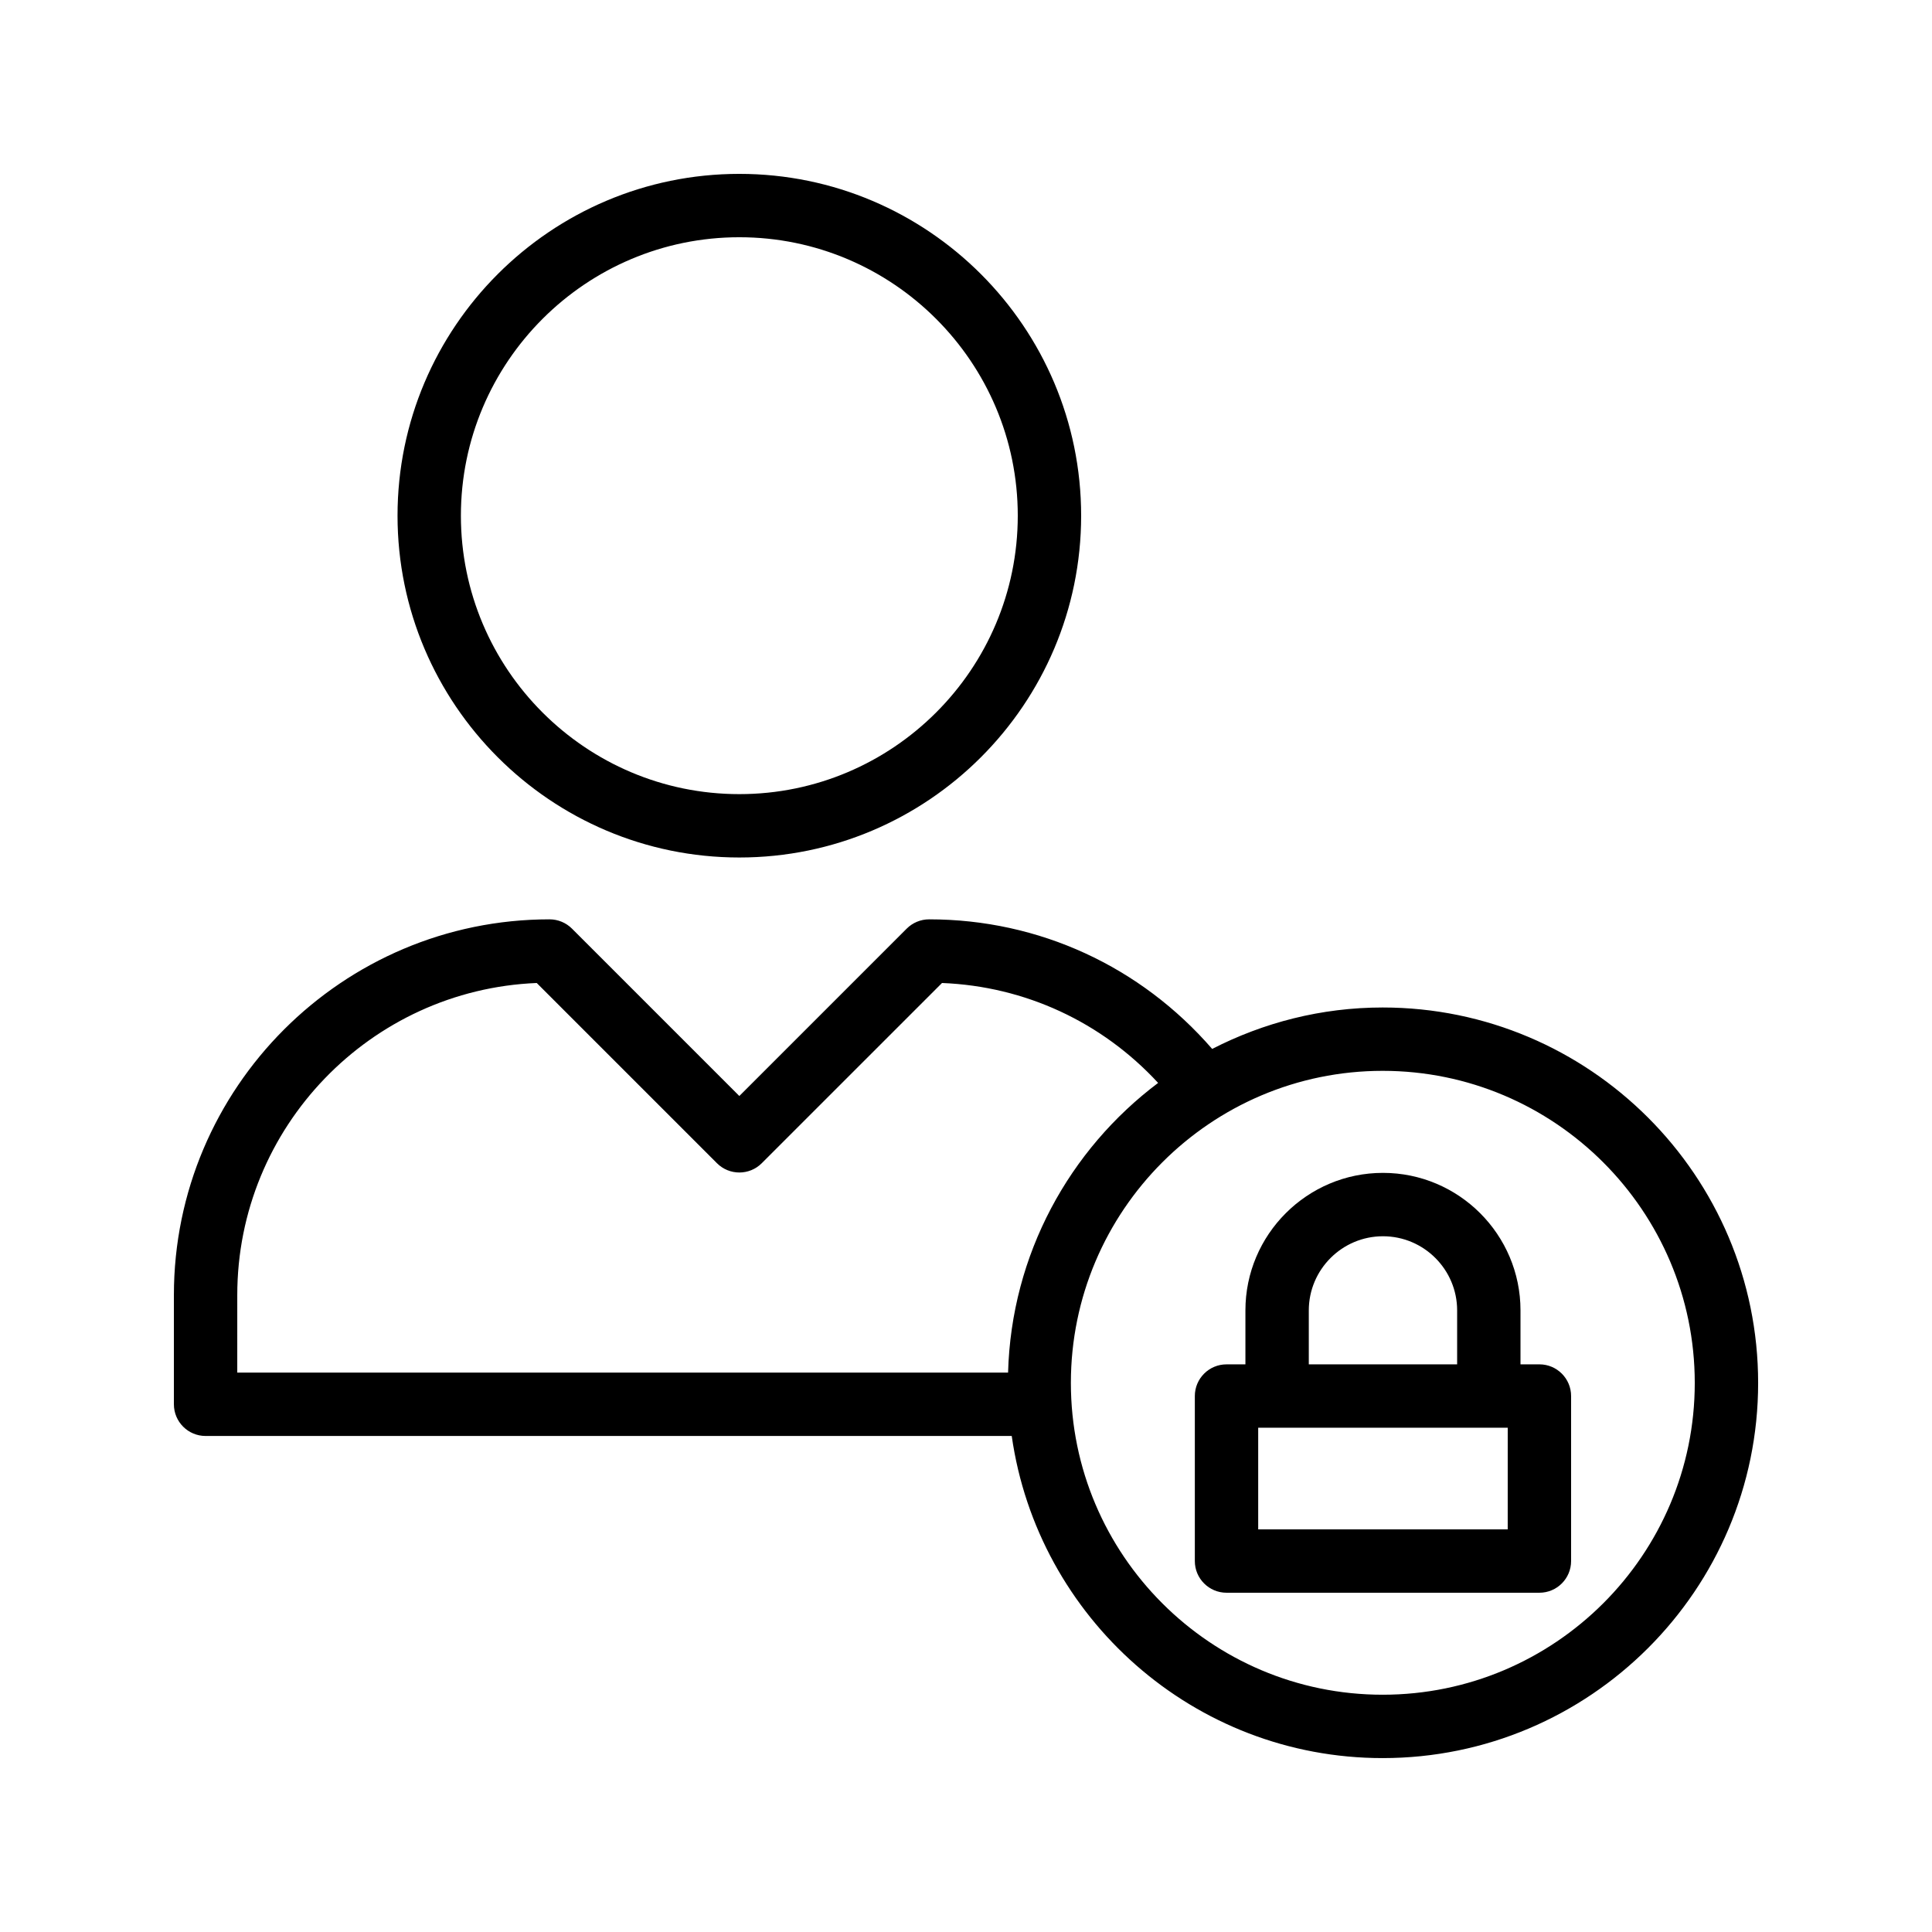
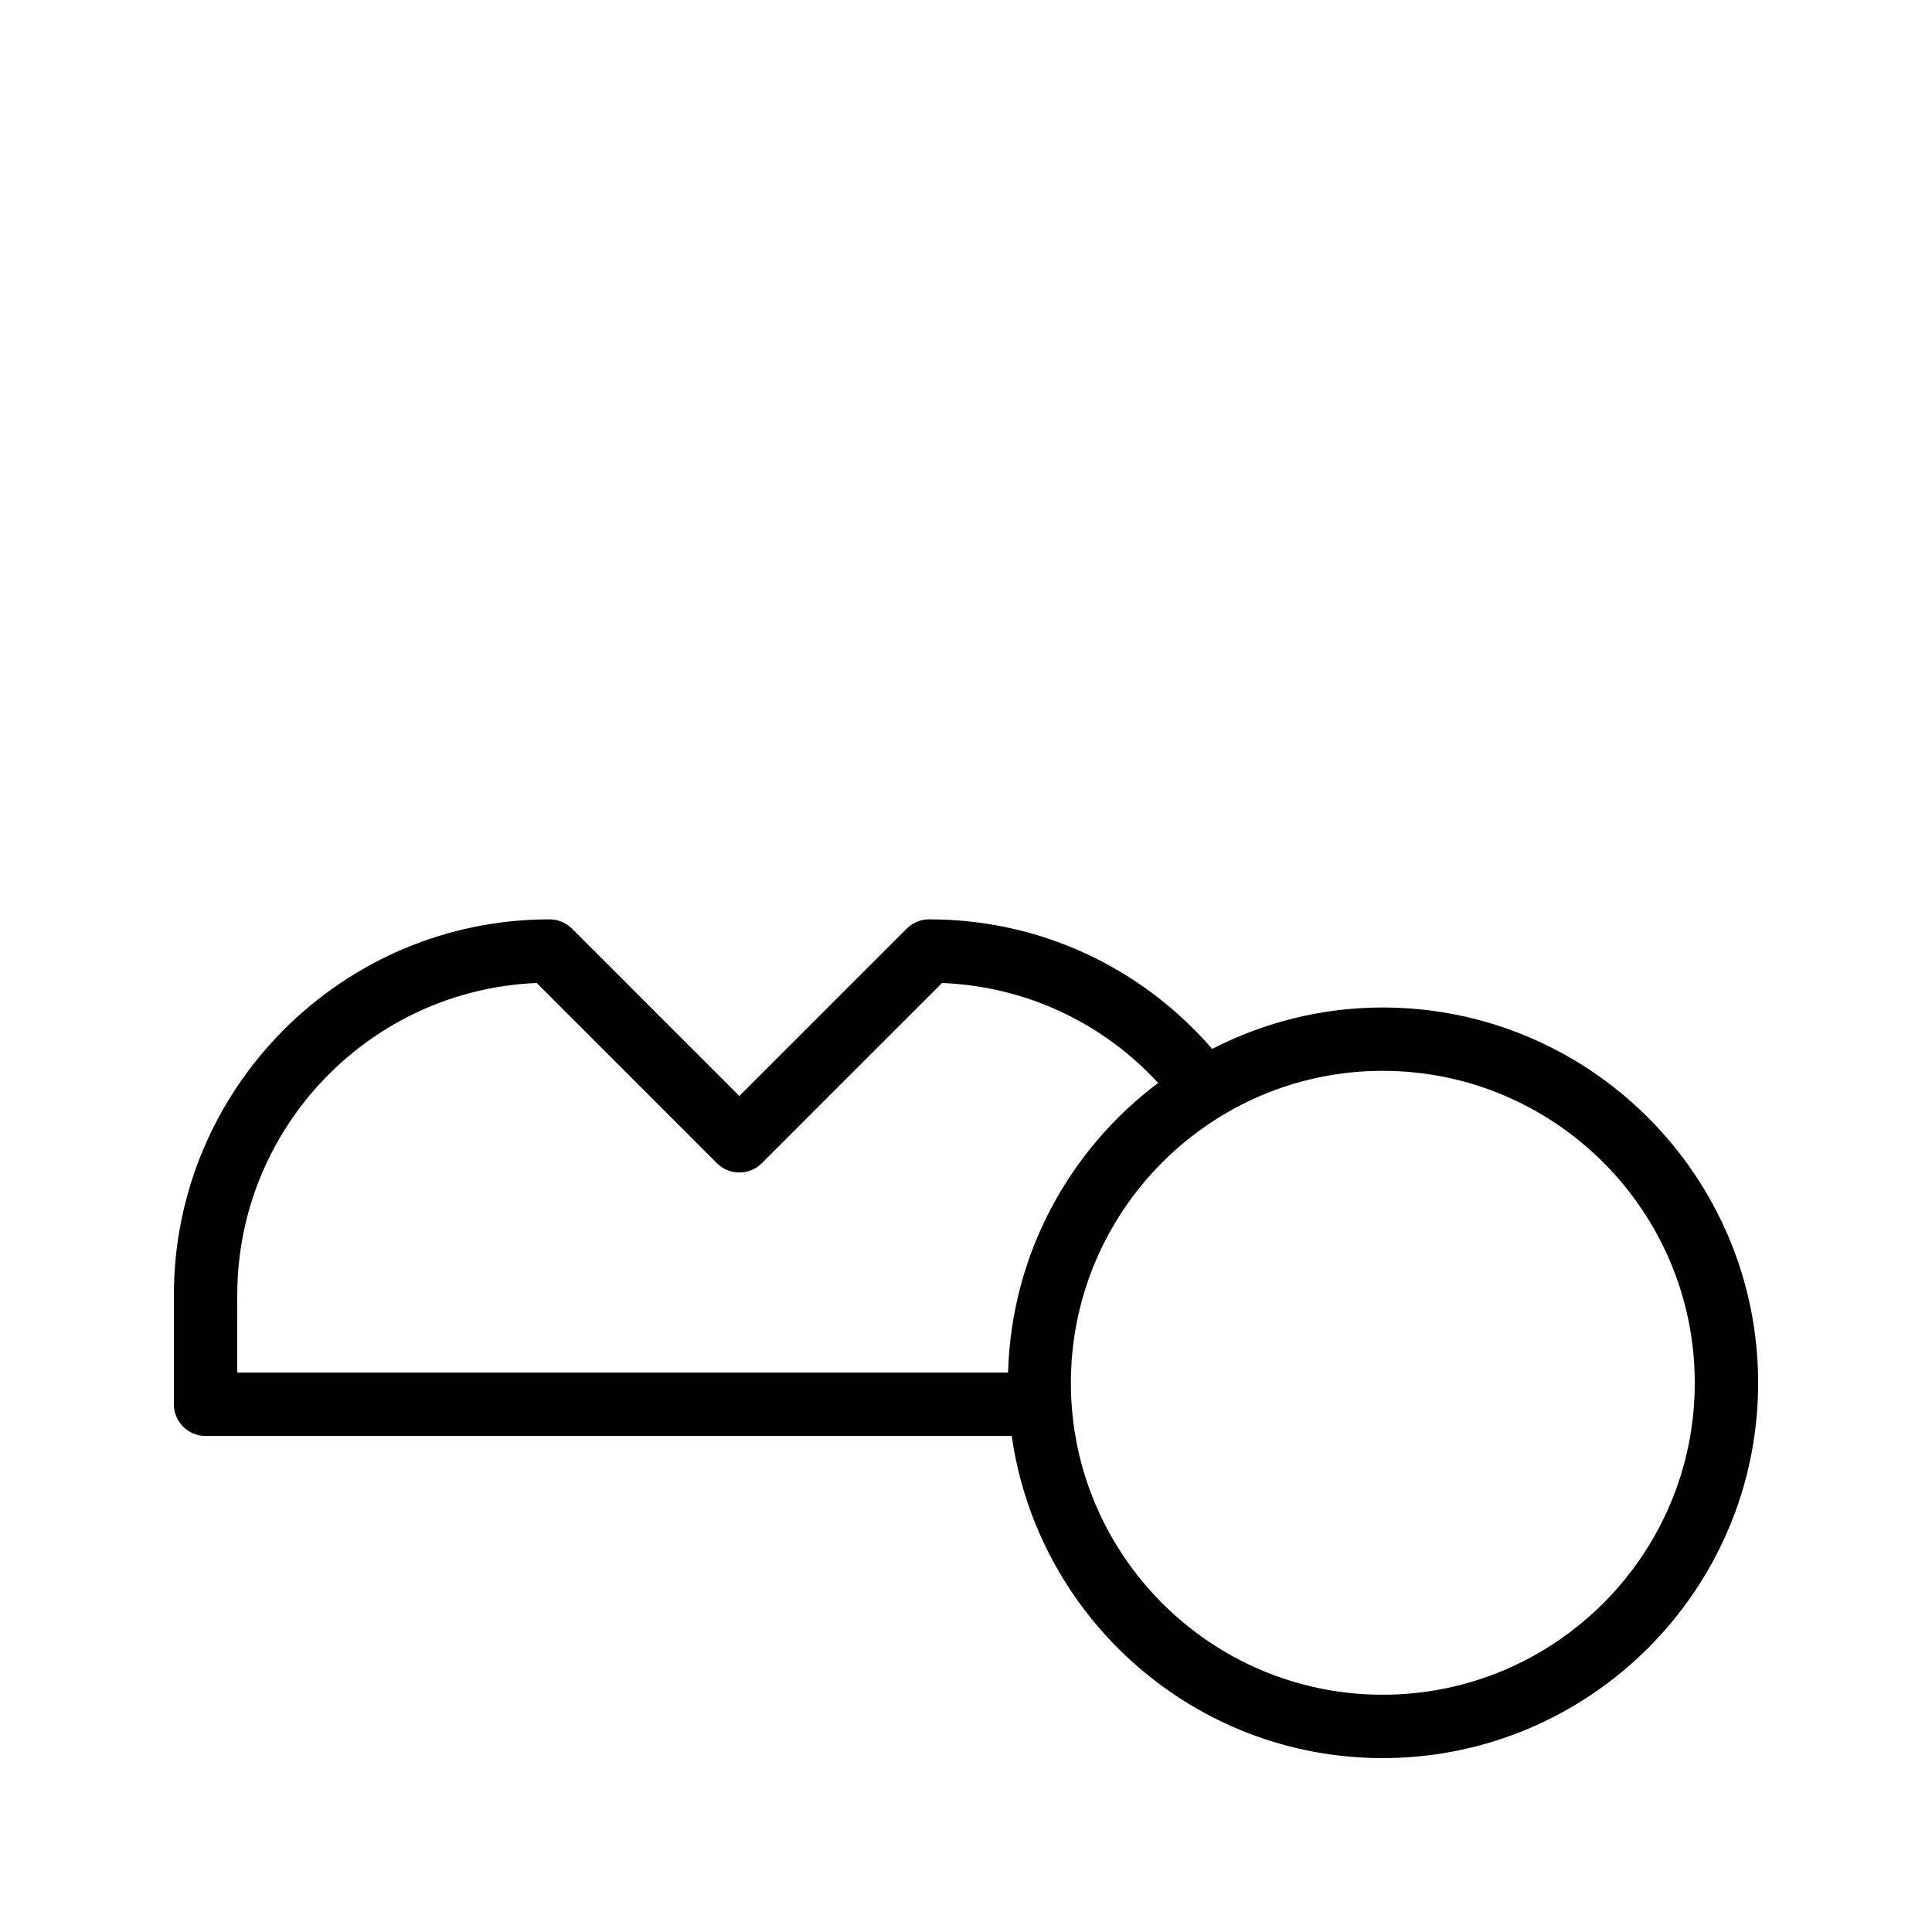
<svg xmlns="http://www.w3.org/2000/svg" fill="#000000" width="800px" height="800px" version="1.1" viewBox="144 144 512 512">
  <g>
-     <path d="m249.35 280.66c0 49.949 40.637 90.586 90.582 90.586 49.945 0 90.582-40.637 90.582-90.586 0-49.945-40.637-90.582-90.582-90.582-49.945 0-90.582 40.637-90.582 90.582zm164.37 0c0 40.688-33.098 73.793-73.789 73.793-40.688 0-73.789-33.102-73.789-73.793 0-40.688 33.102-73.789 73.789-73.789s73.789 33.102 73.789 73.789z" />
    <path d="m198.48 524.55h213.64c6.859 48.168 48.266 85.363 98.301 85.363 54.867 0 99.504-44.598 99.504-99.414 0-54.867-44.637-99.504-99.504-99.504-16.277 0-31.605 4.012-45.18 10.98-18.938-21.824-45.852-34.34-75.016-34.34-2.227 0-4.363 0.887-5.938 2.461l-44.355 44.355-44.355-44.355c-1.574-1.574-3.711-2.461-5.938-2.461-54.895 0-99.555 44.66-99.555 99.562v28.953c0 4.637 3.758 8.398 8.398 8.398zm394.65-14.051c0 45.559-37.105 82.621-82.711 82.621-45.559 0-82.625-37.062-82.625-82.625 0-45.605 37.062-82.711 82.625-82.711 45.605 0.004 82.711 37.109 82.711 82.715zm-386.25-23.301c0-44.496 35.297-80.902 79.359-82.695l47.762 47.762c3.281 3.281 8.594 3.281 11.875 0l47.766-47.762c22.062 0.879 42.398 10.367 57.273 26.48-23.484 17.652-38.906 45.391-39.766 76.773l-204.27-0.004z" />
-     <path d="m469.04 566.09h82.918c4.637 0 8.398-3.758 8.398-8.398v-43.727c0-4.637-3.758-8.398-8.398-8.398h-5.012v-14.293c0-20.098-16.352-36.449-36.449-36.449s-36.449 16.352-36.449 36.449v14.293l-5.008 0.004c-4.637 0-8.398 3.758-8.398 8.398v43.727c0 4.637 3.762 8.395 8.398 8.395zm74.52-16.793h-66.125v-26.934h66.129zm-52.715-58.02c0-10.836 8.82-19.656 19.656-19.656s19.656 8.82 19.656 19.656v14.293h-39.312z" />
  </g>
</svg>